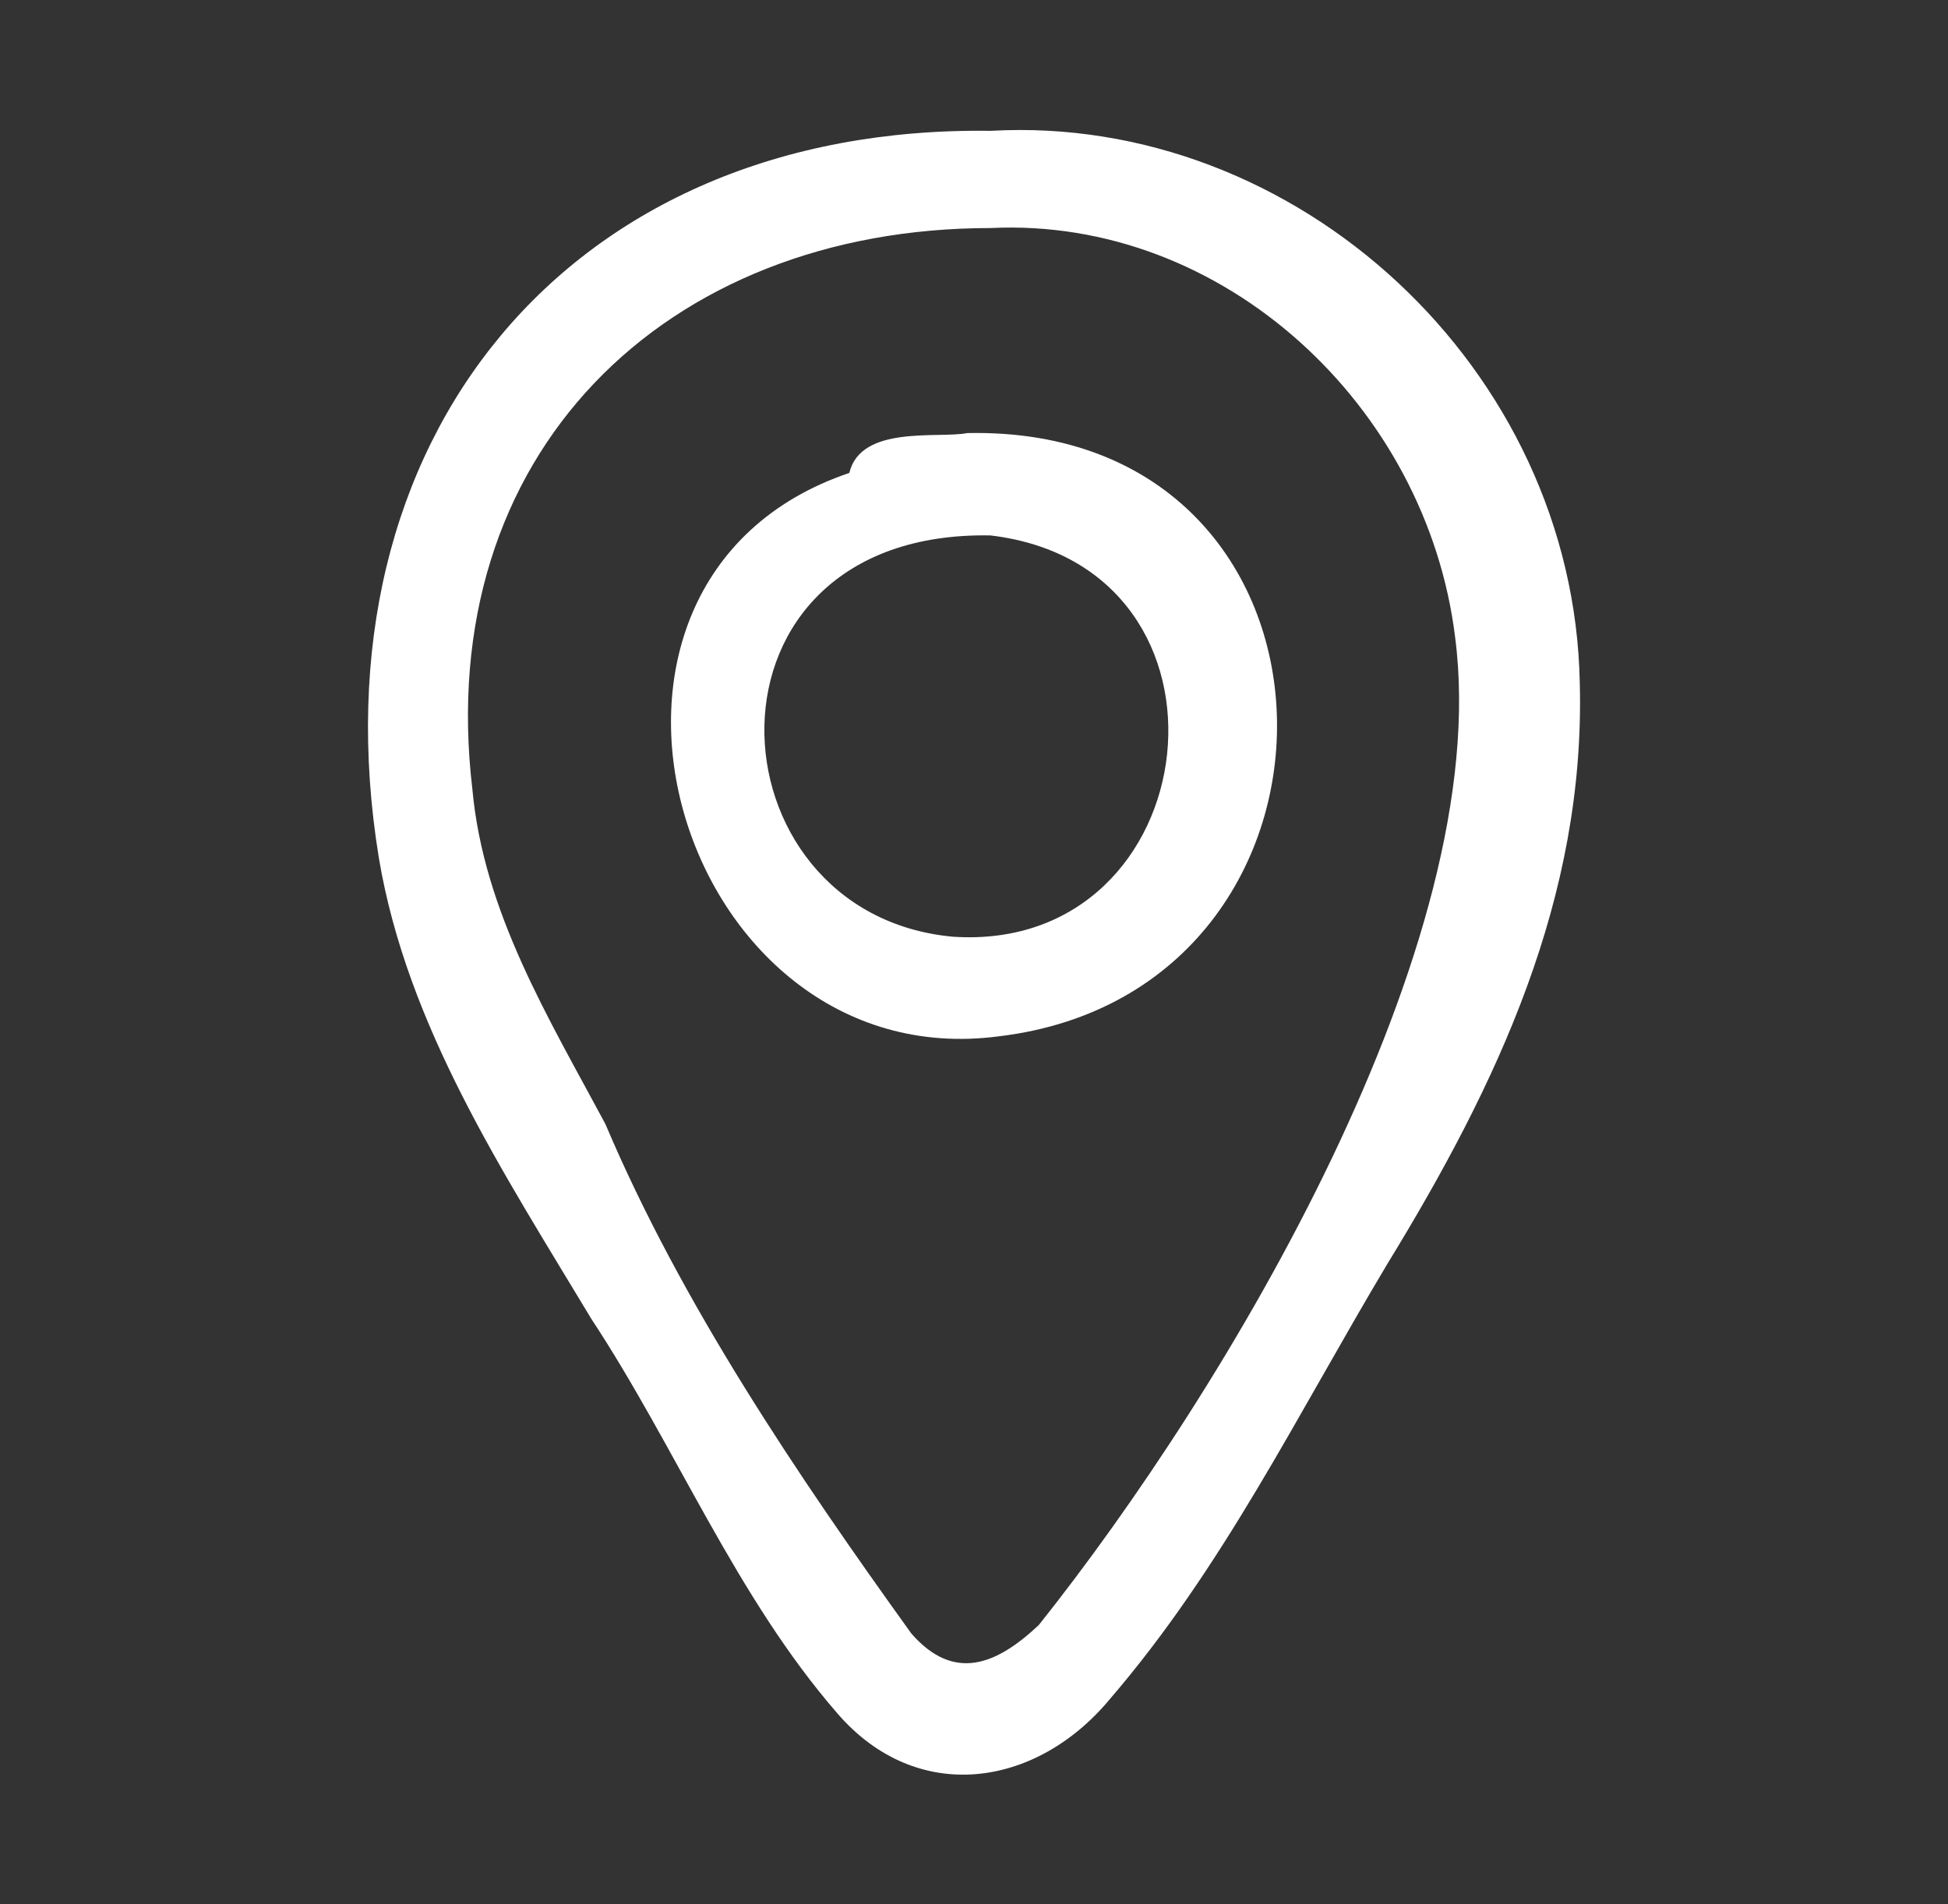
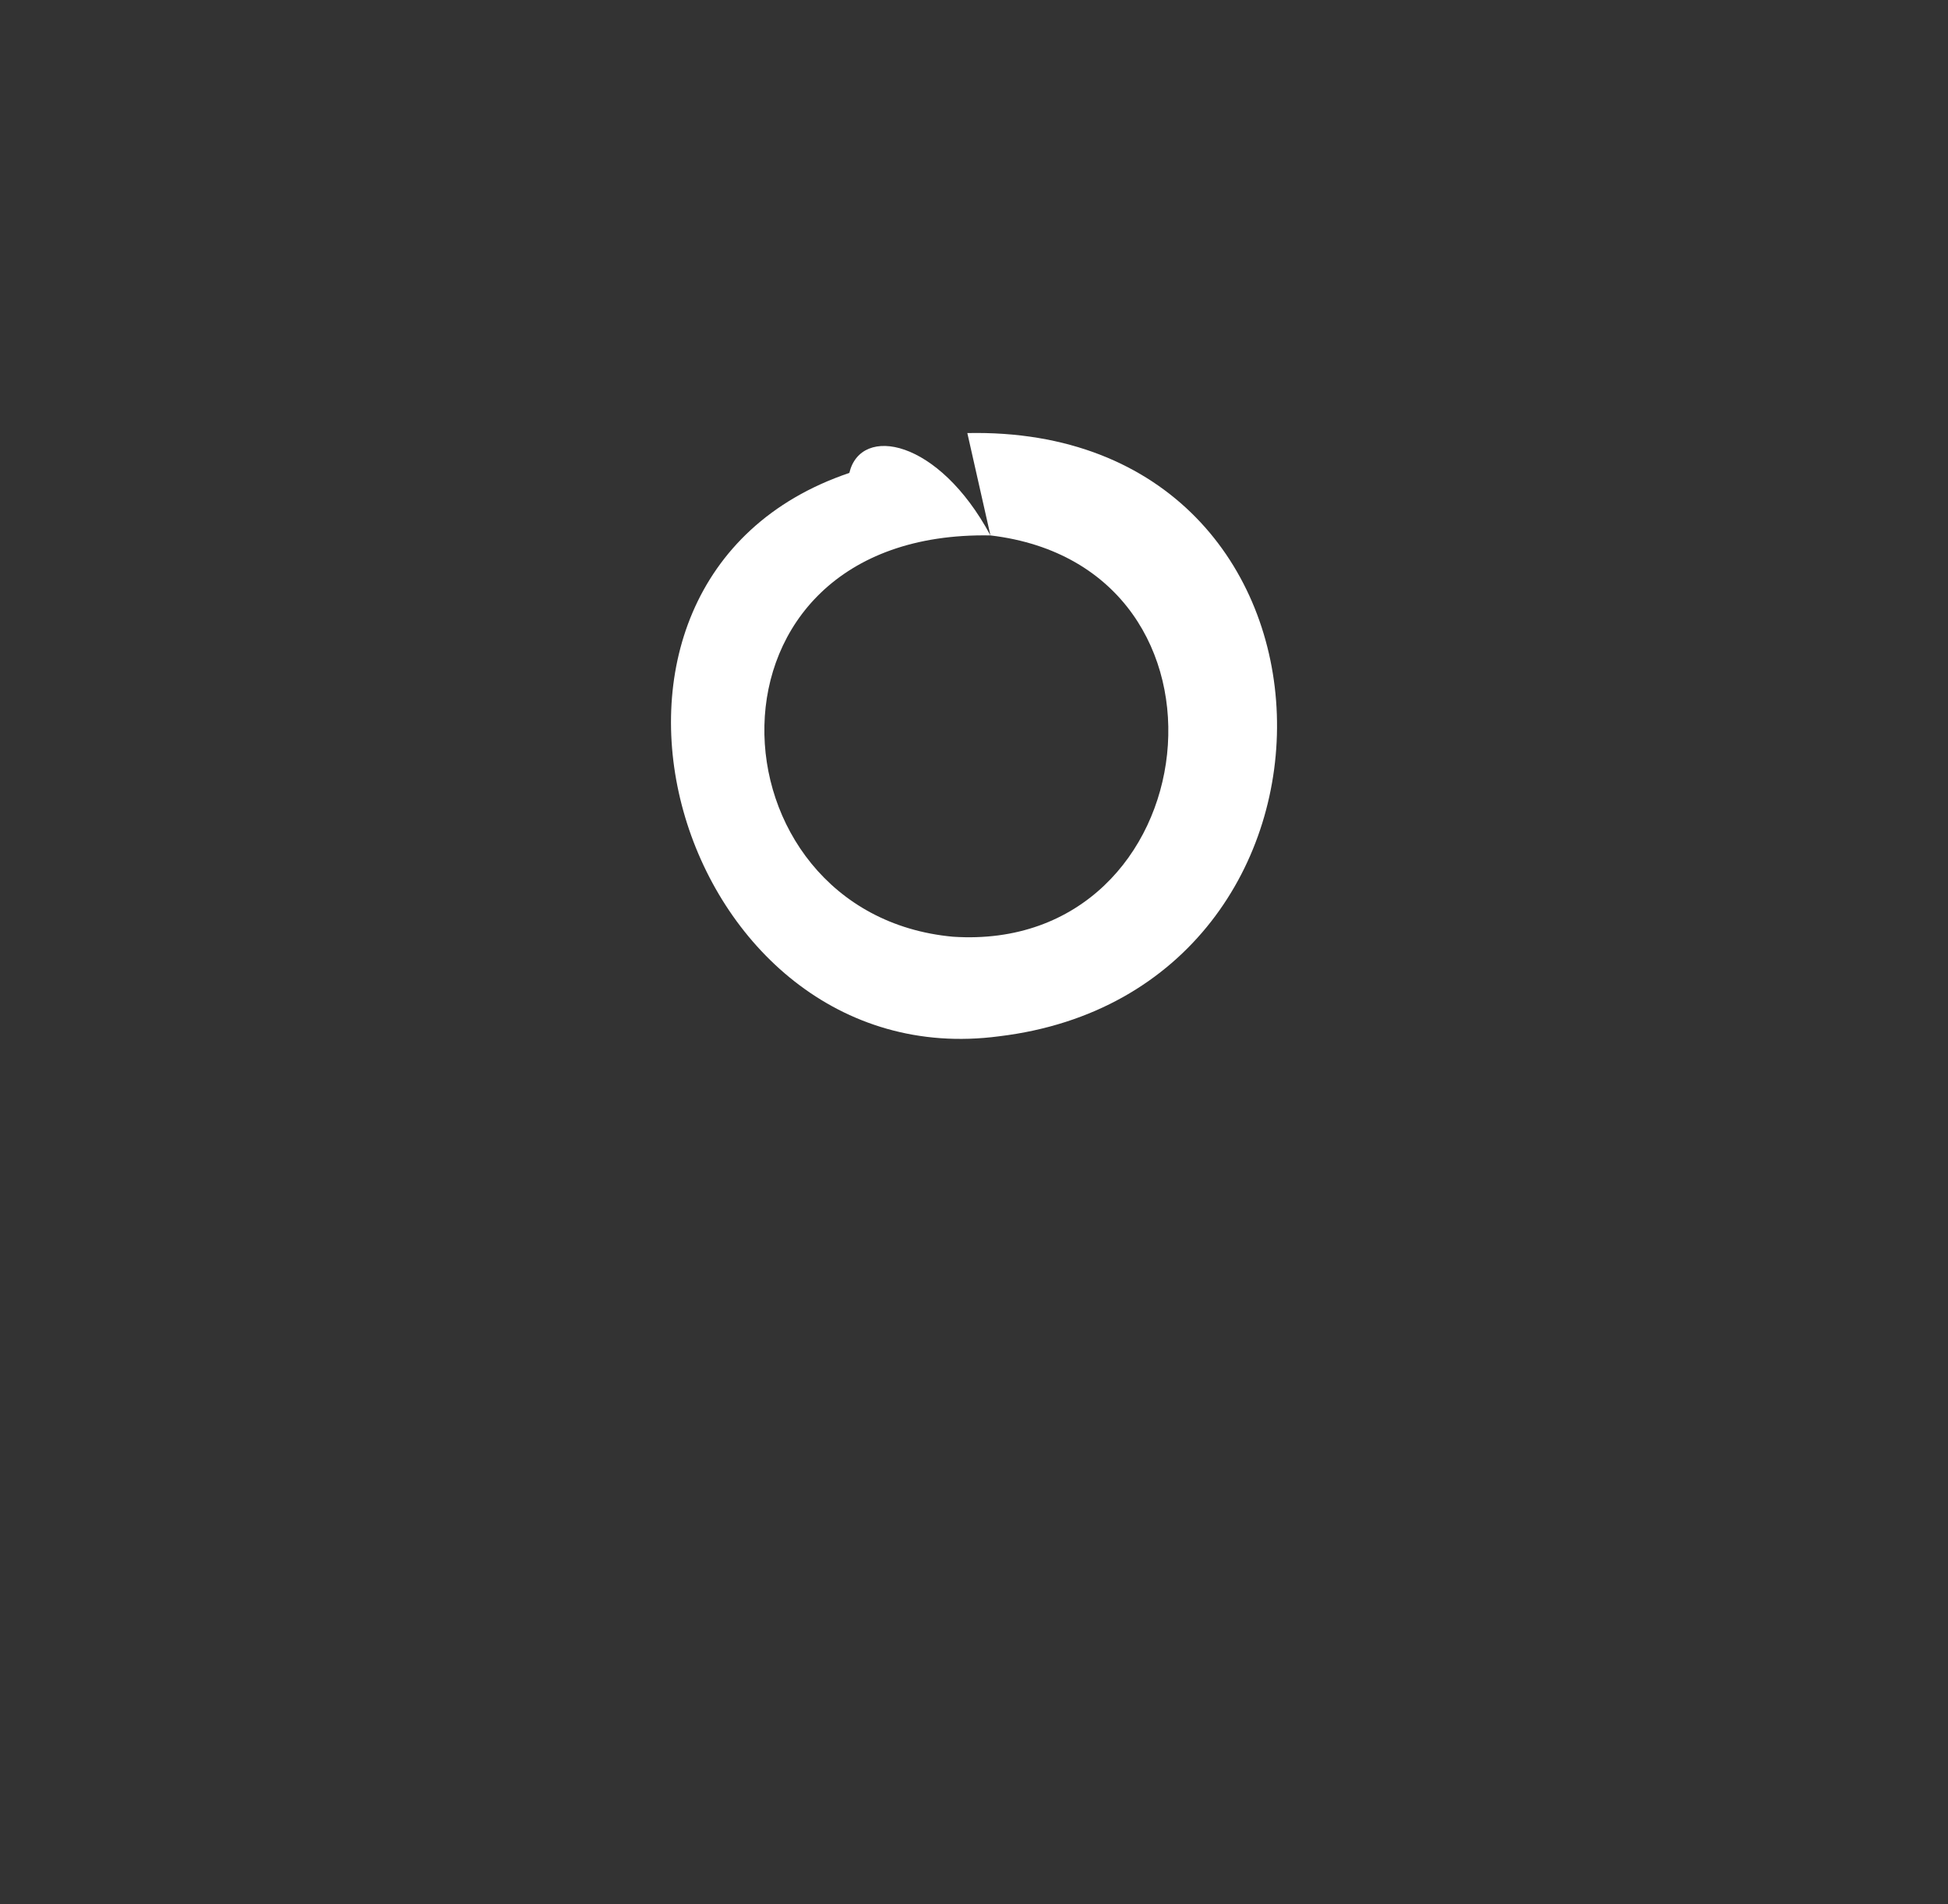
<svg xmlns="http://www.w3.org/2000/svg" width="45" height="44" viewBox="0 0 45 44" fill="none">
  <rect x="0" y="0" width="45" height="44" fill="#333333" stroke="none" />
-   <path d="M22.88 12.371C28.997 13.097 27.933 22.036 22.013 21.643C16.294 21.116 15.831 12.242 22.88 12.371ZM22.346 10.006C21.681 10.138 19.886 9.81 19.62 10.927C12.238 13.425 15.629 24.929 23.076 23.944C31.858 22.889 31.657 9.81 22.346 10.006Z" fill="white" />
-   <path d="M22.883 5.269C28.251 5.006 32.96 9.371 33.615 14.728C34.531 21.803 28.316 32.123 23.998 37.545C23.016 38.471 22.035 38.867 21.054 37.744C18.437 34.106 15.751 30.139 13.985 25.971C12.677 23.525 11.17 21.076 10.912 18.234C9.995 10.494 15.358 5.269 22.883 5.269ZM22.883 3.023C13.133 2.888 7.18 10.164 8.751 19.818C9.405 23.721 11.631 27.094 13.658 30.469C15.621 33.446 16.994 36.884 19.349 39.594C21.183 41.712 23.929 41.313 25.634 39.263C28.251 36.222 29.951 32.715 32.043 29.212C34.596 25.044 36.623 20.745 36.494 15.785C36.361 8.51 29.951 2.623 22.883 3.023Z" fill="white" />
+   <path d="M22.88 12.371C28.997 13.097 27.933 22.036 22.013 21.643C16.294 21.116 15.831 12.242 22.88 12.371ZC21.681 10.138 19.886 9.81 19.62 10.927C12.238 13.425 15.629 24.929 23.076 23.944C31.858 22.889 31.657 9.81 22.346 10.006Z" fill="white" />
</svg>